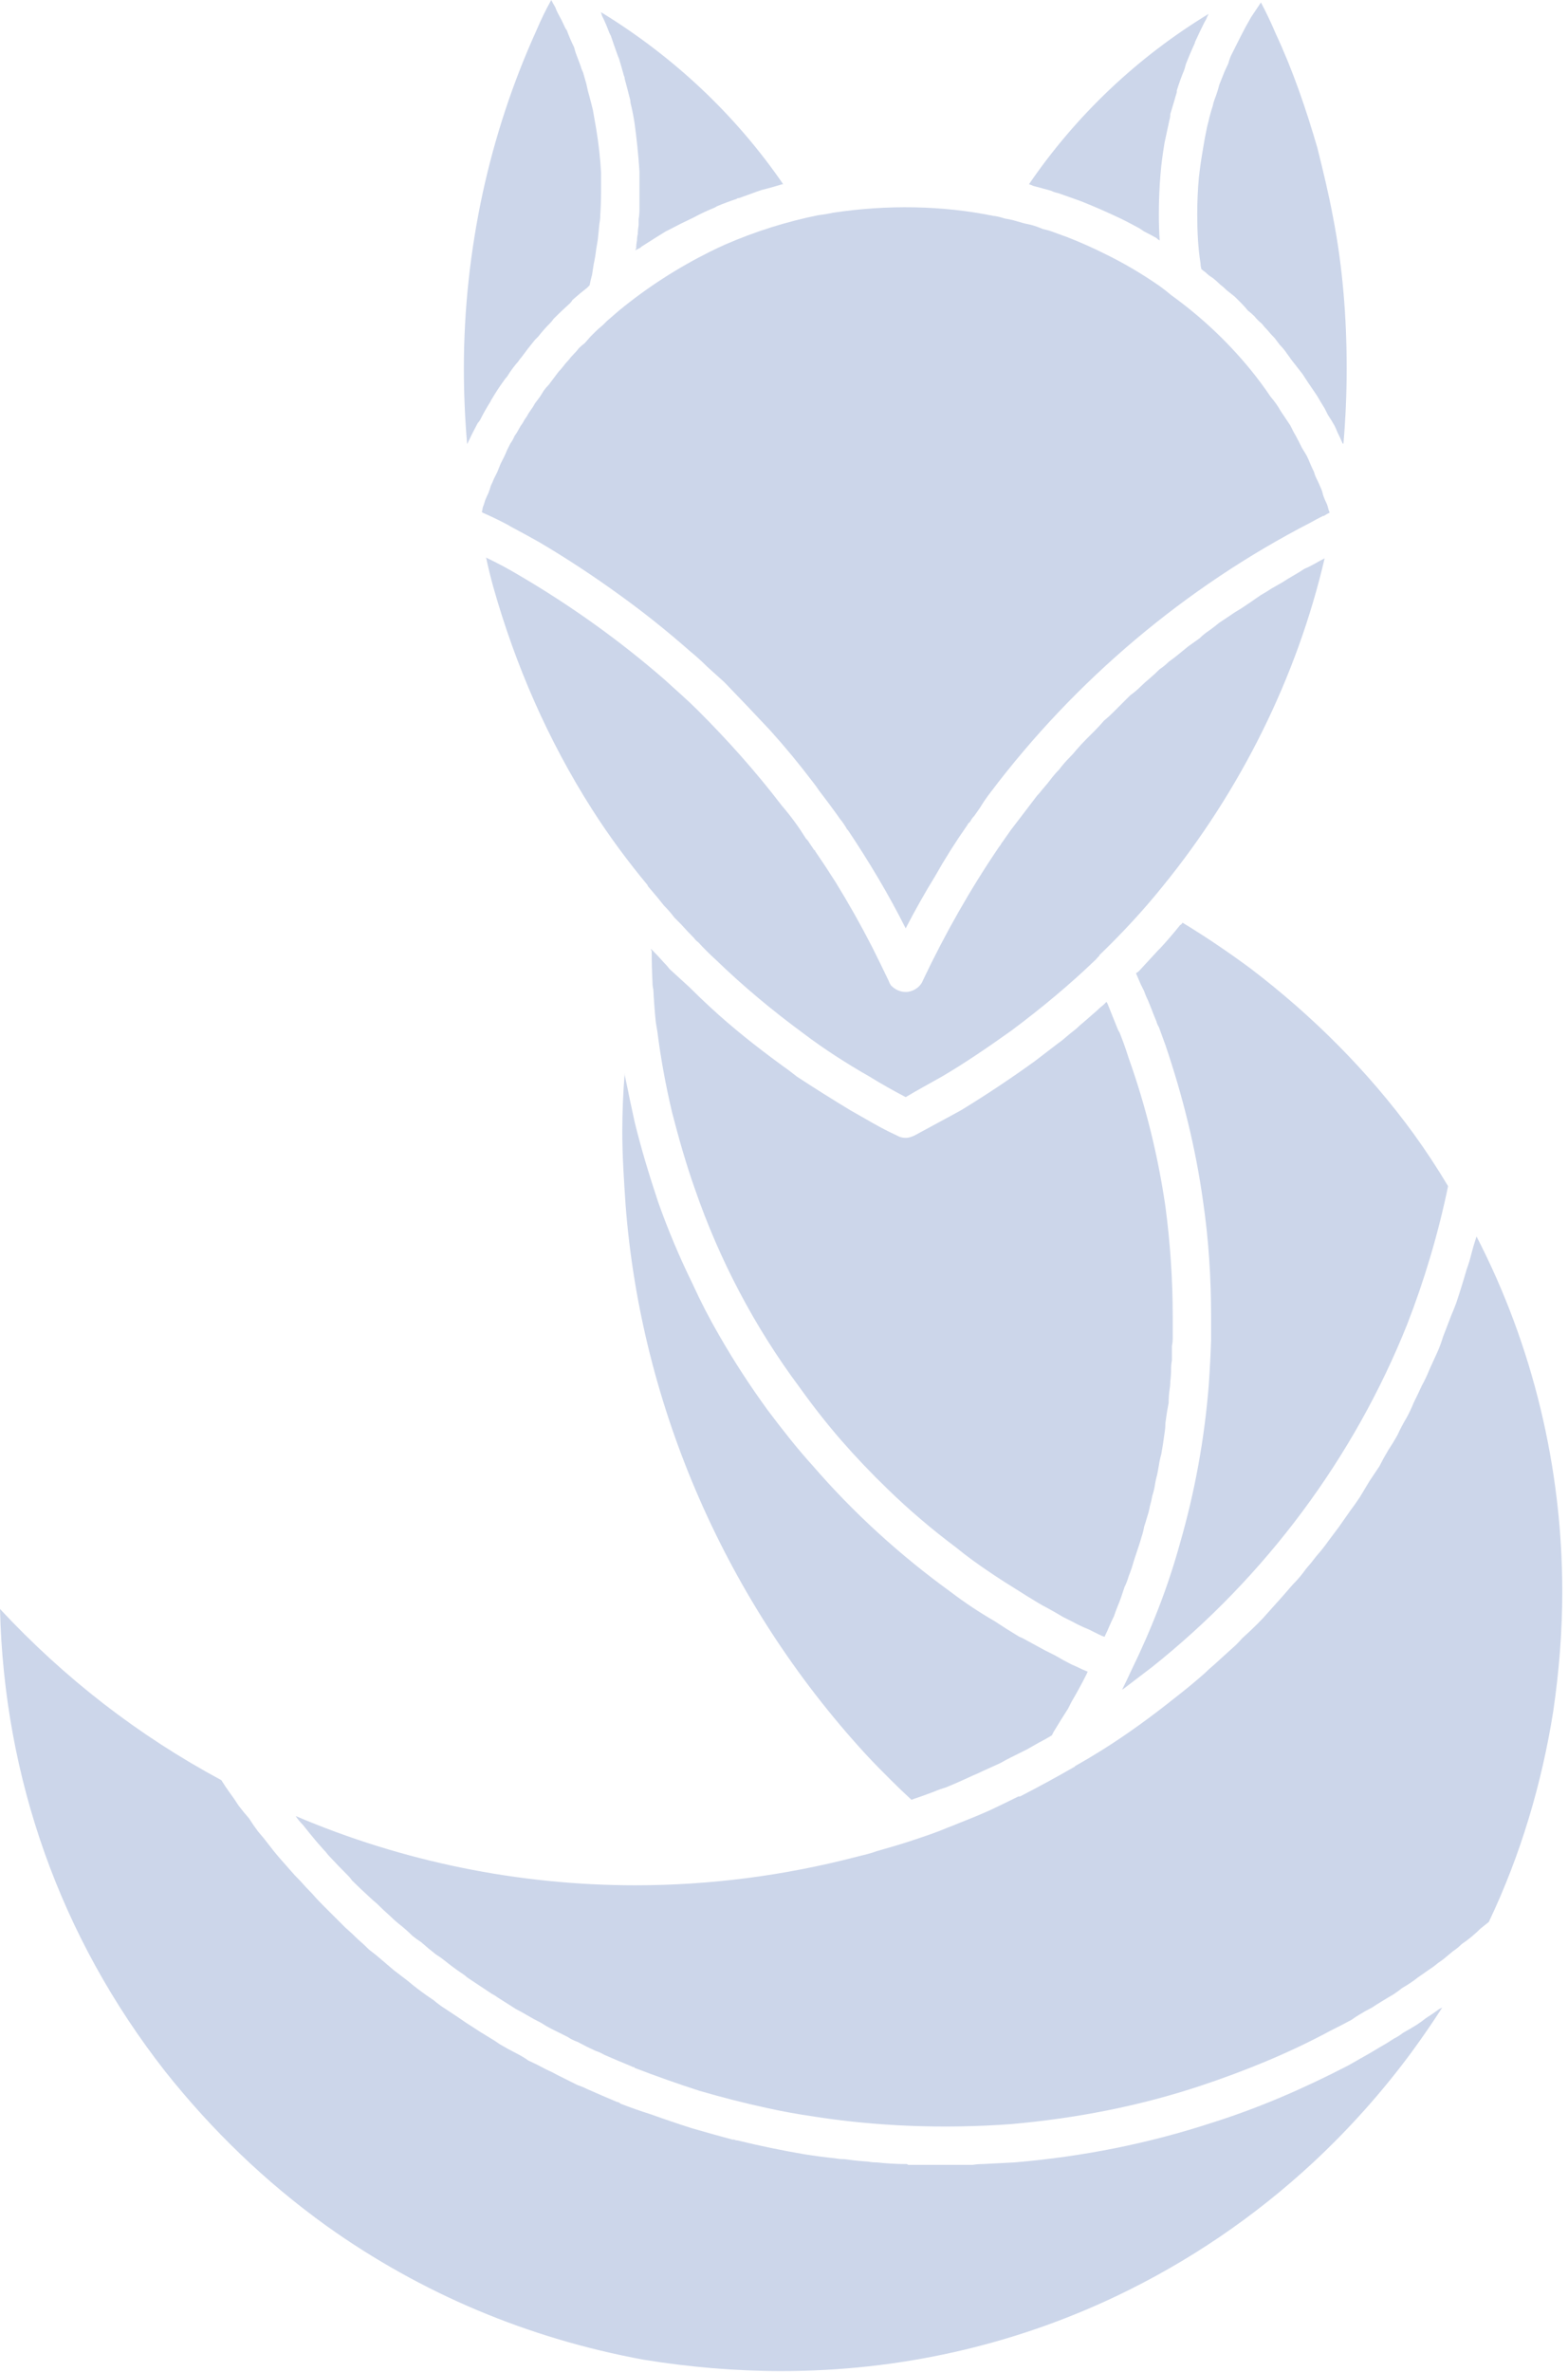
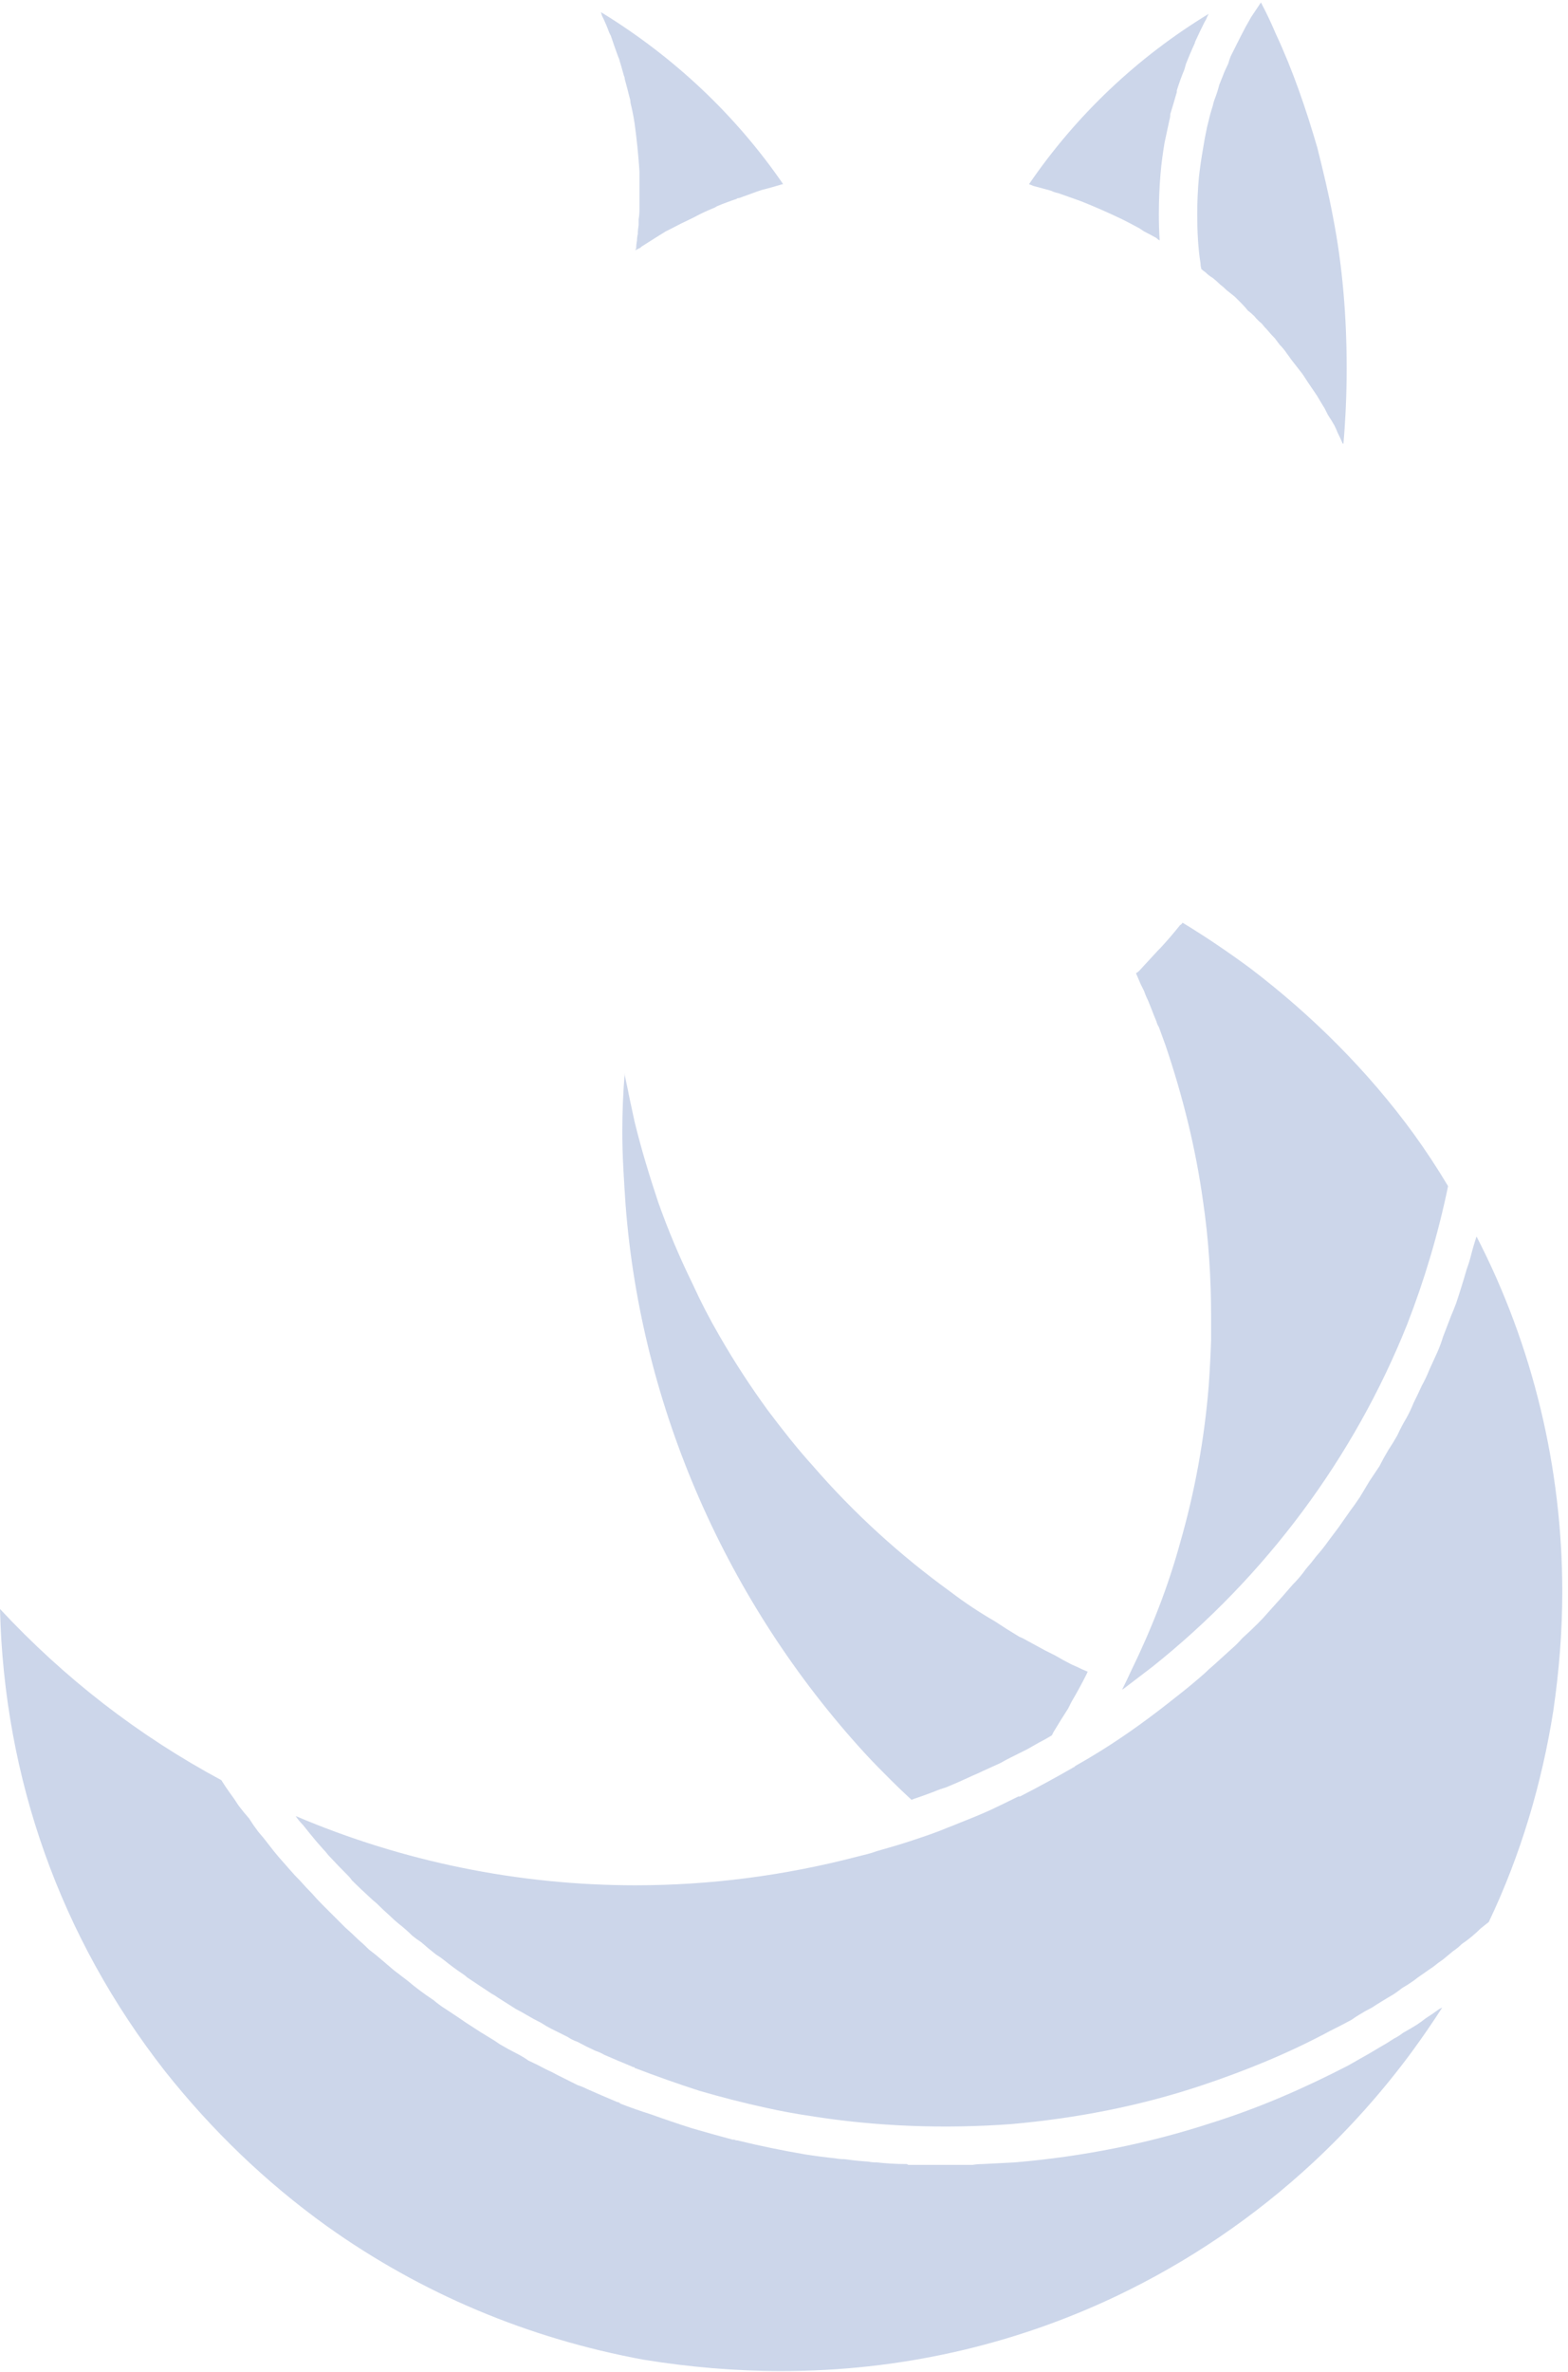
<svg xmlns="http://www.w3.org/2000/svg" width="670" height="1013" viewBox="0 0 670 1013" fill="none">
-   <path d="M566.011 238.458C554.146 289.282 530.068 337.669 496.917 378.399C488.542 388.842 479.12 398.937 469.699 407.988C469.699 408.218 469.699 408.336 469.699 408.336C469.001 408.684 469.001 409.033 468.303 409.729C457.136 420.52 444.923 430.615 432.36 440.014C422.589 446.977 412.469 453.939 402.35 459.857C397.464 462.641 392.23 465.426 386.995 468.559C381.646 465.774 376.527 462.871 371.641 459.857C361.87 454.287 352.1 448.021 343.376 441.407C330.115 431.66 317.553 421.216 305.688 409.729C303.129 407.407 300.687 404.97 298.36 402.418C297.662 401.952 297.08 401.374 296.615 400.678C294.754 398.819 292.893 396.849 291.032 394.76C290.101 393.831 289.171 392.901 288.24 391.975C286.844 390.116 285.332 388.376 283.704 386.753C282.773 385.591 281.843 384.432 280.912 383.272C279.516 381.647 278.237 380.139 277.074 378.747C276.841 378.514 276.725 378.28 276.725 378.051C268.35 367.956 260.324 357.164 252.995 345.676C234.152 316.086 220.193 284.06 210.771 250.642C209.608 246.464 208.562 242.171 207.631 237.762C207.631 237.762 207.631 237.878 207.631 238.11C212.516 240.431 217.285 242.983 221.938 245.768C243.923 258.648 264.86 273.617 284.053 290.326C288.589 294.504 293.475 298.681 298.011 303.206C310.574 315.738 322.787 329.315 333.954 343.935C338.141 348.809 341.631 353.683 344.423 358.208L345.12 358.905C346.051 360.297 346.981 361.69 347.912 363.082C347.912 363.082 348.028 363.082 348.261 363.082C348.261 363.312 348.261 363.43 348.261 363.43C351.287 367.837 354.193 372.248 356.985 376.658C362.568 385.709 367.803 394.99 372.688 404.507C375.016 409.147 377.34 413.906 379.667 418.78C379.901 419.476 380.25 420.172 380.714 420.868C382.459 422.609 384.553 423.653 386.995 423.653C390.136 423.653 393.277 421.564 394.324 418.78C403.745 398.937 414.563 379.791 427.126 361.341C427.126 361.341 427.241 361.223 427.475 360.993L427.824 360.297C428.521 359.368 429.104 358.557 429.568 357.86L432.011 354.379C433.407 352.52 434.918 350.55 436.548 348.461C438.641 345.676 440.85 342.775 443.178 339.758C443.876 339.062 444.574 338.25 445.271 337.321C446.901 335.465 448.412 333.608 449.808 331.751C450.74 330.591 451.668 329.547 452.6 328.618C453.995 326.762 455.506 325.021 457.136 323.397C458.068 322.468 458.996 321.424 459.928 320.264C461.324 318.639 462.835 317.015 464.464 315.39C465.396 314.462 466.443 313.418 467.605 312.257C469.001 310.865 470.396 309.356 471.792 307.732C472.954 306.803 474.12 305.759 475.282 304.599C476.678 303.206 478.074 301.814 479.469 300.422C480.631 299.261 481.797 298.101 482.959 296.94C484.589 295.78 486.1 294.504 487.495 293.111C488.657 291.951 489.823 290.906 490.985 289.978C492.615 288.586 494.126 287.193 495.521 285.801C496.917 284.872 498.198 283.828 499.36 282.668C500.99 281.508 502.501 280.347 503.896 279.187C505.292 278.027 506.573 276.982 507.735 276.054C509.365 274.893 510.991 273.733 512.62 272.573C513.782 271.412 515.063 270.368 516.459 269.44C518.089 268.279 519.6 267.119 520.995 265.959C522.391 265.03 523.787 264.102 525.183 263.174C526.813 262.014 528.439 260.969 530.068 260.041C531.464 259.112 532.86 258.184 534.256 257.256C535.885 256.096 537.396 255.051 538.792 254.123C540.422 253.194 541.933 252.266 543.329 251.338C544.958 250.41 546.585 249.482 548.214 248.553C549.61 247.625 551.121 246.697 552.751 245.768C554.38 244.84 555.891 243.911 557.287 242.983C558.917 242.287 560.543 241.475 562.173 240.547C563.335 239.85 564.615 239.154 566.011 238.458Z" fill="#013396" fill-opacity="0.2" />
  <path d="M616.26 857.396C612.073 863.895 607.77 870.161 603.349 876.194C590.786 893.251 576.479 909.264 561.125 923.537C536 946.86 507.734 966.006 477.026 980.627C432.359 1001.86 383.854 1012.65 333.953 1012.65C314.063 1012.65 294.172 1010.91 274.979 1007.78C225.776 998.728 180.063 979.582 139.583 950.689C113.411 931.891 90.38 909.612 70.49 884.548C25.823 827.458 1.745 759.577 0 687.17C27.568 716.759 58.974 741.127 94.568 760.273C95.731 762.132 96.894 763.872 98.057 765.495C99.453 767.354 100.733 769.209 101.896 771.064C103.292 772.923 104.804 774.779 106.432 776.634C107.595 778.493 108.875 780.349 110.271 782.204C111.899 784.063 113.411 785.918 114.807 787.774C116.203 789.633 117.599 791.373 118.995 792.995C120.623 794.854 122.252 796.71 123.88 798.565C125.276 800.191 126.788 801.816 128.417 803.439C130.045 805.298 131.674 807.038 133.302 808.66C134.698 810.286 136.21 811.912 137.839 813.534C139.467 815.16 141.212 816.9 143.073 818.755C144.469 820.148 145.981 821.659 147.609 823.281C149.47 824.907 151.215 826.532 152.844 828.154C154.472 829.547 156.101 831.058 157.729 832.68C159.59 834.072 161.452 835.583 163.313 837.205C164.941 838.598 166.569 839.99 168.198 841.383C170.292 843.008 172.269 844.516 174.13 845.908C175.759 847.301 177.504 848.693 179.365 850.085C181.226 851.478 183.203 852.87 185.297 854.263C186.925 855.655 188.67 856.933 190.531 858.092C192.625 859.484 194.719 860.877 196.813 862.269C198.441 863.432 200.186 864.591 202.047 865.75C204.141 867.143 206.351 868.535 208.677 869.928C210.306 870.857 211.934 871.901 213.563 873.061C215.889 874.453 218.215 875.731 220.542 876.89C222.403 877.819 224.147 878.864 225.776 880.023C228.335 881.186 230.894 882.46 233.453 883.852C235.082 884.548 236.71 885.363 238.339 886.289C241.13 887.681 243.922 889.074 246.714 890.466C248.109 890.933 249.505 891.51 250.901 892.207C255.089 894.066 259.392 895.921 263.813 897.776H264.161C264.627 898.01 264.976 898.243 265.208 898.473C269.396 900.098 273.7 901.606 278.12 902.998C283.936 905.087 289.752 907.061 295.568 908.916C301.151 910.542 306.967 912.167 313.016 913.79C313.248 913.79 313.481 913.79 313.714 913.79C314.179 914.023 314.644 914.138 315.109 914.138C324.647 916.46 334.186 918.433 343.724 920.055C348.144 920.752 352.563 921.333 356.984 921.796C358.146 922.029 359.427 922.144 360.823 922.144C364.079 922.611 367.453 922.959 370.943 923.189C372.105 923.422 373.385 923.537 374.781 923.537C378.969 924.003 383.156 924.233 387.344 924.233C387.578 924.233 387.808 924.351 388.042 924.581C392.463 924.581 396.881 924.581 401.302 924.581C401.766 924.581 402.349 924.581 403.047 924.581C403.979 924.581 404.907 924.581 405.839 924.581C409.094 924.581 412.354 924.581 415.609 924.581C417.005 924.351 418.401 924.233 419.797 924.233C424.449 924.003 428.985 923.77 433.406 923.537C462.37 921.1 490.635 915.53 518.203 906.479C538.094 900.213 557.287 891.859 576.13 882.111C579.386 880.256 582.645 878.401 585.901 876.542C587.063 875.846 588.229 875.149 589.391 874.453C591.484 873.294 593.578 872.016 595.672 870.624C597.068 869.928 598.348 869.117 599.51 868.187C601.604 867.028 603.583 865.869 605.443 864.706C606.839 863.78 608.119 862.851 609.281 861.921C611.141 860.762 613.005 859.484 614.865 858.092C615.329 857.862 615.796 857.629 616.26 857.396Z" fill="#013396" fill-opacity="0.2" />
  <path d="M667.558 679.858C667.558 696.915 666.162 713.973 663.719 730.682C658.834 761.664 649.761 792.298 636.152 820.843C634.99 821.772 633.828 822.701 632.662 823.627C631.5 824.79 630.219 825.949 628.824 827.109C627.428 828.271 626.032 829.316 624.636 830.242C623.474 831.404 622.193 832.449 620.797 833.374C619.402 834.537 618.006 835.696 616.61 836.856C615.214 837.785 613.818 838.829 612.422 839.989C611.027 840.918 609.516 841.962 607.886 843.122C606.49 844.051 605.213 844.98 604.048 845.906C602.421 847.069 600.792 848.113 599.162 849.039C598 849.969 596.719 850.898 595.324 851.824C593.697 852.754 591.953 853.798 590.089 854.957C588.927 855.654 587.646 856.468 586.251 857.394C584.391 858.324 582.531 859.368 580.667 860.527C579.505 861.223 578.458 861.92 577.527 862.616C574.505 864.241 571.364 865.867 568.105 867.489C550.657 876.888 531.813 884.547 512.969 890.813C486.797 899.515 459.579 904.737 432.011 907.174C403.396 909.262 374.433 908.218 346.168 903.693C339.887 902.767 333.605 901.604 327.324 900.212C317.786 898.123 308.248 895.686 298.71 892.901C289.404 889.887 280.215 886.635 271.142 883.154C271.142 882.806 270.793 882.806 270.793 882.806H270.444C269.979 882.576 269.746 882.458 269.746 882.458C265.791 880.836 261.952 879.21 258.23 877.584C257.067 876.888 255.788 876.31 254.392 875.844C251.833 874.685 249.274 873.407 246.715 872.015C245.319 871.552 243.923 870.855 242.527 869.926C240.201 868.767 237.874 867.608 235.548 866.445C234.152 865.749 232.757 864.938 231.361 864.008C229.034 862.849 226.708 861.571 224.382 860.179C223.218 859.483 221.939 858.787 220.543 858.09C217.984 856.468 215.425 854.842 212.866 853.217C211.935 852.521 211.005 851.943 210.074 851.476C206.585 849.158 203.095 846.836 199.605 844.514C199.14 844.051 198.559 843.588 197.861 843.122C195.069 841.266 192.394 839.292 189.835 837.204C188.672 836.278 187.508 835.463 186.345 834.767C184.251 833.145 182.158 831.404 180.064 829.545C178.668 828.619 177.388 827.69 176.225 826.76C174.364 824.905 172.387 823.164 170.293 821.539C169.13 820.613 167.966 819.568 166.803 818.406C164.71 816.55 162.732 814.695 160.871 812.836C159.708 811.91 158.661 810.981 157.73 810.051C155.172 807.733 152.729 805.411 150.402 803.089C149.937 802.393 149.472 801.815 149.007 801.348C145.982 798.334 143.074 795.316 140.283 792.298C139.585 791.372 138.887 790.557 138.189 789.861C136.095 787.542 134.118 785.22 132.257 782.899C131.326 781.739 130.396 780.58 129.465 779.417C128.302 778.258 127.255 776.981 126.324 775.588C172.038 795.082 221.59 805.178 271.491 805.178C303.595 805.178 335.35 801 366.058 792.994C368.85 792.298 371.99 791.601 374.782 790.557C379.667 789.165 384.553 787.772 389.787 786.032C395.021 784.291 400.256 782.55 405.141 780.462C407.005 779.766 408.749 779.069 410.376 778.373C414.563 776.751 418.751 775.01 422.938 773.151C426.895 771.296 430.964 769.322 435.152 767.234C435.385 767.234 435.619 767.234 435.85 767.234C443.527 763.289 451.204 759.112 458.881 754.702C459.115 754.702 459.23 754.587 459.23 754.354C462.953 752.265 466.677 750.061 470.396 747.739C481.563 740.777 492.032 733.119 502.501 724.764C506.688 721.516 510.76 718.15 514.714 714.669C515.88 713.51 517.157 712.351 518.553 711.188C521.114 708.869 523.672 706.548 526.23 704.226C527.859 702.833 529.37 701.326 530.766 699.7C533.094 697.612 535.303 695.523 537.396 693.434C539.026 691.812 540.537 690.186 541.933 688.561C544.027 686.242 546.005 684.035 547.865 681.947C549.495 680.091 551.006 678.351 552.402 676.725C554.495 674.636 556.359 672.433 557.985 670.111C559.615 668.255 561.126 666.4 562.521 664.541C564.385 662.452 566.13 660.249 567.756 657.927C569.152 656.072 570.547 654.216 571.943 652.357C573.573 650.039 575.203 647.717 576.829 645.395C578.225 643.54 579.62 641.566 581.016 639.477C582.412 637.159 583.808 634.837 585.204 632.515C586.6 630.426 587.995 628.338 589.391 626.249C590.557 623.931 591.834 621.609 593.23 619.287C594.626 617.198 595.906 615.11 597.068 613.021C598.234 610.469 599.511 608.032 600.907 605.711C602.072 603.622 603.119 601.418 604.048 599.096C605.213 596.778 606.375 594.341 607.537 591.786C608.703 589.698 609.749 587.494 610.678 585.172C611.843 582.62 613.005 580.069 614.167 577.514C615.099 575.425 615.912 573.221 616.61 570.9C617.775 567.885 618.938 564.867 620.1 561.849C620.797 560.226 621.495 558.486 622.193 556.627C623.823 551.753 625.334 546.88 626.73 542.006C627.428 540.151 628.01 538.296 628.475 536.437C629.173 533.652 629.989 530.867 630.917 528.082C654.995 574.729 667.558 626.945 667.558 679.858Z" fill="#013396" fill-opacity="0.2" />
  <path d="M618.703 506.5C618.703 506.733 618.703 506.848 618.703 506.848C614.516 527.039 608.583 546.881 601.255 565.679C578.573 622.421 540.885 673.245 492.38 711.885C488.427 714.903 484.469 717.921 480.516 720.936C480.282 721.169 479.933 721.402 479.469 721.632C480.865 718.847 482.145 716.181 483.307 713.625C487.729 704.575 491.682 695.524 495.172 686.473C498.661 677.422 501.687 668.256 504.245 658.972C510.526 637.16 514.598 614.881 516.458 592.135C516.922 585.639 517.271 579.025 517.505 572.293C517.505 569.045 517.505 565.797 517.505 562.546C517.505 545.837 516.458 529.127 514.016 512.766C510.875 490.139 505.292 467.86 497.964 446.277C497.032 443.725 496.104 441.174 495.172 438.619C494.708 437.922 494.359 437.111 494.125 436.182C493.427 434.56 492.729 432.819 492.031 430.96C491.567 429.801 491.1 428.642 490.635 427.479C489.938 426.087 489.355 424.694 488.891 423.302C488.427 422.376 487.959 421.446 487.495 420.517C486.797 418.895 486.099 417.269 485.401 415.643C485.865 415.414 486.333 415.066 486.797 414.599C489.355 411.814 492.031 408.914 494.823 405.896C495.057 405.667 495.406 405.318 495.87 404.852C498.662 401.837 501.453 398.586 504.245 395.105C504.709 394.875 505.058 394.527 505.292 394.061C515.063 399.978 524.833 406.593 534.255 413.555C560.776 433.745 584.505 457.417 604.047 484.221C609.396 491.65 614.282 499.075 618.703 506.5Z" fill="#013396" fill-opacity="0.2" />
  <path d="M464.812 713.976C464.581 714.206 464.463 714.439 464.463 714.672C462.369 718.85 460.16 722.909 457.833 726.856C457.368 727.782 456.904 728.712 456.437 729.641C454.343 732.889 452.249 736.255 450.156 739.736C449.925 740.199 449.691 740.662 449.458 741.129C447.598 742.288 445.738 743.332 443.874 744.262C442.248 745.188 440.618 746.117 438.989 747.046C436.665 748.206 434.337 749.365 432.01 750.528C430.614 751.224 429.103 752.035 427.473 752.964C424.915 754.124 422.358 755.283 419.796 756.445C418.4 757.142 417.123 757.72 415.958 758.186C412.004 760.041 408.05 761.782 404.093 763.408C402.467 763.871 400.837 764.452 399.208 765.148C396.186 766.307 393.275 767.352 390.484 768.281C390.02 768.511 389.671 768.629 389.437 768.629C386.645 766.074 383.738 763.289 380.713 760.275C377.223 756.794 373.385 752.964 369.546 748.787C310.573 684.387 273.932 601.188 267.302 514.509C266.604 504.066 265.906 493.622 265.906 483.527C265.906 474.939 266.255 466.47 266.953 458.115C266.953 458.578 266.953 458.926 266.953 459.16C267.418 461.478 267.884 463.685 268.349 465.774C268.582 466.933 268.814 468.092 269.047 469.255C269.745 472.503 270.443 475.75 271.141 479.002C273.932 490.489 277.422 501.977 281.26 513.465C285.448 525.3 290.333 536.903 295.917 548.276C299.406 555.934 303.245 563.359 307.432 570.555C313.714 581.461 320.576 592.019 328.021 602.233C334.302 610.587 340.583 618.594 347.214 625.904C364.661 646.095 384.551 664.196 406.187 679.861C412.119 684.387 418.4 688.564 425.031 692.393C428.52 694.712 432.01 696.919 435.499 699.007C436.665 699.47 437.827 700.052 438.989 700.748C441.55 702.14 444.108 703.533 446.666 704.925C448.062 705.621 449.458 706.318 450.853 707.014C453.181 708.406 455.509 709.68 457.833 710.843C459.462 711.539 460.973 712.235 462.369 712.932L464.812 713.976Z" fill="#013396" fill-opacity="0.2" />
-   <path d="M501.105 562.545C501.105 565.563 501.105 568.581 501.105 571.596C501.105 572.758 500.99 573.803 500.756 574.729C500.756 576.817 500.756 578.906 500.756 580.995C500.525 582.157 500.407 583.317 500.407 584.476C500.407 586.335 500.292 588.19 500.058 590.046C500.058 591.208 499.943 592.482 499.709 593.875C499.479 595.5 499.36 597.241 499.36 599.096C499.13 600.259 498.896 601.533 498.662 602.926C498.432 604.551 498.198 606.177 497.964 607.799C497.964 609.192 497.849 610.584 497.615 611.977C497.385 613.602 497.151 615.228 496.917 616.85C496.687 618.242 496.453 619.635 496.219 621.027C495.755 622.653 495.406 624.279 495.172 625.901C494.942 627.293 494.708 628.571 494.475 629.73C494.01 631.356 493.661 632.981 493.428 634.604C493.197 635.996 492.848 637.389 492.381 638.781C492.151 640.173 491.802 641.684 491.334 643.306C491.104 644.699 490.755 646.091 490.287 647.484C489.823 649.109 489.359 650.617 488.891 652.009C488.661 653.402 488.312 654.794 487.844 656.186C487.38 657.812 486.916 659.319 486.448 660.712C485.984 662.104 485.52 663.497 485.053 664.889C484.589 666.282 484.124 667.792 483.657 669.415C483.193 670.807 482.729 672.085 482.261 673.244C481.797 674.87 481.214 676.377 480.516 677.769C480.052 679.162 479.588 680.554 479.12 681.947C478.656 683.339 478.074 684.85 477.376 686.472C476.911 687.635 476.447 688.909 475.98 690.301C475.282 691.694 474.584 693.204 473.886 694.827C473.422 695.989 472.839 697.263 472.141 698.656C472.141 698.889 472.026 699.004 471.792 699.004C471.094 698.774 470.281 698.426 469.35 697.96C467.954 697.263 466.558 696.567 465.162 695.871C462.838 694.945 460.626 693.901 458.532 692.738C457.136 692.042 455.74 691.346 454.344 690.649C452.02 689.257 449.578 687.864 447.016 686.472C446.088 686.009 445.041 685.428 443.876 684.731C440.386 682.643 437.015 680.554 433.756 678.465C427.708 674.755 421.776 670.807 415.959 666.63C413.401 664.774 410.843 662.801 408.282 660.712C398.047 653.053 388.391 644.817 379.318 635.996C372.339 629.267 365.709 622.305 359.428 615.109C353.38 608.147 347.448 600.607 341.631 592.482C322.439 566.722 307.434 538.177 296.965 507.892C293.126 497.1 289.986 485.961 287.194 475.169C284.402 463.334 282.309 451.846 280.913 440.706C280.68 439.314 280.448 437.922 280.215 436.529C279.75 431.889 279.4 427.249 279.168 422.605C278.935 421.679 278.819 420.749 278.819 419.82C278.586 415.18 278.47 410.654 278.47 406.244C278.237 405.781 278.121 405.432 278.121 405.199C278.354 405.432 278.47 405.547 278.47 405.547C280.331 407.406 282.076 409.262 283.704 411.117C284.635 412.047 285.449 412.976 286.147 413.902C288.939 416.457 291.73 419.009 294.522 421.56C297.547 424.578 300.571 427.478 303.595 430.263C313.017 438.966 323.137 446.972 333.605 454.631C335.932 456.257 338.258 457.997 340.585 459.852C348.029 464.726 355.589 469.485 363.266 474.125C366.525 475.984 369.781 477.839 373.037 479.695C376.296 481.554 379.667 483.294 383.157 484.916C384.322 485.613 385.6 485.961 386.995 485.961C388.161 485.961 389.438 485.613 390.834 484.916C397.813 481.087 404.443 477.606 410.725 474.125C421.542 467.511 432.011 460.549 442.131 453.238C445.156 450.92 448.182 448.598 451.204 446.276C452.135 445.58 453.067 444.884 453.995 444.188C455.859 442.565 457.834 440.94 459.928 439.314C460.859 438.388 461.906 437.459 463.068 436.529C464.932 434.907 466.792 433.281 468.652 431.656C469.583 430.73 470.515 429.915 471.443 429.219C471.911 428.756 472.375 428.293 472.839 427.826C472.839 428.06 472.958 428.293 473.188 428.523C474.584 432.004 475.98 435.485 477.376 438.966C477.609 439.662 477.958 440.358 478.422 441.055C479.818 444.536 481.099 448.135 482.261 451.846C489.589 472.384 494.824 493.619 497.964 515.202C500.058 530.867 501.105 546.88 501.105 562.545Z" fill="#013396" fill-opacity="0.2" />
-   <path d="M568.104 218.962C567.172 219.426 566.359 219.89 565.661 220.354C565.427 220.354 565.312 220.354 565.312 220.354C563.452 221.283 561.707 222.211 560.077 223.139C506.687 250.64 459.577 290.324 423.286 338.364C421.656 340.452 420.145 342.657 418.749 344.978L416.307 348.457C415.609 349.154 415.026 349.968 414.562 350.894L413.515 351.938C413.515 352.172 413.4 352.405 413.166 352.635C408.281 359.597 403.744 366.792 399.557 374.218C395.135 381.413 390.948 388.838 386.994 396.497C379.666 381.876 371.291 367.952 362.218 354.375C361.984 354.375 361.869 354.26 361.869 354.027C360.937 352.405 359.891 350.894 358.729 349.502L358.031 348.457C355.703 345.21 353.03 341.613 350.005 337.667C349.073 336.275 348.144 334.999 347.213 333.838C341.397 326.18 335.348 318.869 329.067 311.907C322.553 304.945 316.039 298.099 309.525 291.369C306.966 289.048 304.524 286.843 302.197 284.755C299.871 282.434 297.428 280.229 294.869 278.141C284.866 269.322 274.513 261.083 263.812 253.425C252.878 245.534 241.711 238.224 230.312 231.494C226.59 229.405 222.984 227.433 219.494 225.576C218.563 225.112 217.749 224.648 217.051 224.184C213.562 222.327 209.956 220.586 206.234 218.962C206.001 218.73 205.885 218.614 205.885 218.614C206.118 217.918 206.234 217.338 206.234 216.873C206.699 215.713 207.048 214.669 207.281 213.74C207.746 212.58 208.211 211.536 208.676 210.607C209.142 209.447 209.491 208.403 209.723 207.474C210.188 206.546 210.654 205.502 211.119 204.341C211.584 203.413 212.05 202.485 212.515 201.556C212.98 200.396 213.446 199.236 213.911 198.075C214.376 197.147 214.841 196.219 215.307 195.29C215.772 194.362 216.237 193.318 216.702 192.157C217.168 191.229 217.633 190.301 218.098 189.373C218.796 188.444 219.378 187.4 219.843 186.24C220.541 185.311 221.123 184.383 221.588 183.455C222.053 182.527 222.635 181.598 223.333 180.67C223.798 179.742 224.38 178.813 225.077 177.885C225.543 176.957 226.124 176.028 226.822 175.1C227.52 174.172 228.102 173.244 228.567 172.315C229.265 171.387 229.963 170.459 230.661 169.53L232.406 166.745C233.104 165.817 233.801 165.005 234.499 164.309C235.197 163.381 235.895 162.452 236.593 161.524C237.291 160.596 237.989 159.667 238.687 158.739C239.385 158.043 240.083 157.23 240.781 156.302C241.479 155.374 242.176 154.562 242.874 153.865C243.572 152.937 244.27 152.125 244.968 151.429C245.899 150.5 246.713 149.572 247.411 148.644C248.109 147.947 248.923 147.251 249.854 146.555L252.296 143.77C252.994 143.074 253.692 142.378 254.39 141.681C255.321 140.753 256.368 139.825 257.531 138.897C257.996 138.433 258.577 137.852 259.275 137.156C260.904 135.764 262.649 134.255 264.51 132.631C276.374 122.883 289.286 114.529 303.244 107.567C305.571 106.406 307.781 105.362 309.874 104.434C322.67 98.864 335.93 94.687 349.656 91.902C351.749 91.67 353.843 91.322 355.937 90.857C378.968 87.376 402.697 87.724 424.682 92.25C424.682 92.25 424.797 92.25 425.031 92.25C426.426 92.482 427.822 92.83 429.218 93.294C430.38 93.526 431.546 93.758 432.708 93.99C434.337 94.455 435.963 94.919 437.593 95.383C438.525 95.615 439.572 95.847 440.734 96.079C442.363 96.543 443.99 97.123 445.619 97.82C446.551 98.052 447.479 98.284 448.411 98.516C450.969 99.444 453.53 100.373 456.088 101.301C461.437 103.389 466.672 105.71 471.791 108.263C479.932 112.208 487.843 116.85 495.52 122.187C497.15 123.348 498.776 124.624 500.406 126.016C512.968 135.067 524.135 145.511 533.906 157.346C537.161 161.292 540.187 165.353 542.979 169.53C544.608 171.387 546.004 173.359 547.166 175.448C547.63 176.144 548.098 176.841 548.562 177.537C549.494 178.929 550.422 180.322 551.354 181.714C551.818 182.643 552.285 183.571 552.749 184.499C553.447 185.66 554.145 186.936 554.843 188.328C555.307 189.257 555.775 190.185 556.239 191.113C556.937 192.274 557.635 193.434 558.333 194.594C558.797 195.523 559.264 196.567 559.729 197.727C560.193 198.888 560.775 200.164 561.473 201.556C561.707 202.485 562.056 203.413 562.52 204.341C563.218 205.734 563.801 207.01 564.265 208.17C564.729 209.099 565.078 210.143 565.312 211.303C565.776 212.696 566.359 214.088 567.057 215.481C567.29 216.177 567.521 216.989 567.755 217.918C567.988 218.382 568.104 218.73 568.104 218.962Z" fill="#013396" fill-opacity="0.2" />
-   <path d="M256.834 81.458C256.834 84.939 256.718 88.42 256.485 91.901C256.485 93.061 256.369 94.222 256.136 95.382C255.904 97.703 255.671 100.023 255.439 102.344C255.206 103.737 254.973 105.129 254.74 106.522C254.508 108.61 254.159 110.699 253.694 112.788C253.461 114.18 253.228 115.688 252.995 117.313C252.53 118.938 252.181 120.446 251.949 121.838C251.483 122.303 251.134 122.651 250.902 122.883C248.808 124.507 246.715 126.248 244.621 128.104C244.388 128.568 244.039 129.033 243.574 129.497C241.247 131.586 238.921 133.79 236.594 136.111C236.129 136.807 235.664 137.387 235.199 137.852C233.338 139.708 231.593 141.681 229.965 143.769C229.499 144.233 229.034 144.698 228.568 145.162C226.475 147.715 224.497 150.268 222.636 152.82C222.171 153.284 221.822 153.749 221.589 154.213C219.728 156.301 218.1 158.506 216.704 160.827C216.239 161.291 215.773 161.871 215.308 162.567C213.447 165.12 211.702 167.789 210.074 170.574C209.841 170.806 209.725 171.038 209.725 171.27C208.096 173.823 206.584 176.492 205.188 179.277C204.956 179.741 204.607 180.205 204.141 180.669C202.513 183.686 201.001 186.703 199.605 189.72C198.674 178.813 198.209 168.021 198.209 157.346C198.209 131.934 201.001 106.87 206.235 82.502C211.47 58.483 219.147 35.159 229.267 12.88C231.128 8.471 233.221 4.177 235.548 0C236.013 0.928 236.594 1.973 237.292 3.133C237.525 3.829 237.874 4.641 238.339 5.57C239.503 7.658 240.55 9.747 241.48 11.836C241.713 12.3 241.945 12.648 242.178 12.88C243.108 15.433 244.155 17.87 245.318 20.19C245.551 21.119 245.784 21.931 246.016 22.627C246.714 24.484 247.412 26.34 248.11 28.197C248.343 29.125 248.692 30.053 249.157 30.982C249.622 32.606 250.088 34.231 250.553 35.855C250.786 37.016 251.018 38.06 251.251 38.988C251.716 40.613 252.181 42.353 252.647 44.21L253.345 46.995C253.81 49.547 254.275 52.217 254.74 55.001C255.787 61.267 256.485 67.533 256.834 73.799C256.834 76.352 256.834 78.905 256.834 81.458Z" fill="#013396" fill-opacity="0.2" />
  <path d="M334.652 78.672C334.419 78.672 334.303 78.672 334.303 78.672C331.278 79.6 328.37 80.412 325.579 81.109C324.881 81.341 324.183 81.573 323.485 81.805C320.926 82.733 318.367 83.661 315.808 84.59C315.343 84.59 314.994 84.706 314.761 84.938C311.969 85.866 309.178 86.911 306.386 88.071C305.688 88.535 304.99 88.883 304.292 89.115C301.501 90.275 298.825 91.552 296.266 92.944C292.777 94.569 289.287 96.31 285.798 98.166C285.332 98.398 284.867 98.63 284.402 98.862C281.377 100.719 278.237 102.691 274.98 104.78C274.515 105.012 274.049 105.36 273.584 105.824L271.49 106.869C271.49 106.637 271.606 106.405 271.839 106.173C271.839 105.012 271.955 103.852 272.188 102.691C272.188 101.763 272.304 100.835 272.537 99.907C272.537 98.746 272.653 97.47 272.886 96.077C272.886 95.381 272.886 94.569 272.886 93.641C273.119 92.248 273.235 90.856 273.235 89.463C273.235 88.999 273.235 88.419 273.235 87.723C273.235 85.634 273.235 83.545 273.235 81.457C273.235 78.672 273.235 75.887 273.235 73.102C272.77 66.14 272.072 59.294 271.141 52.564C270.676 49.547 270.094 46.646 269.397 43.861C269.397 43.165 269.28 42.468 269.048 41.772C268.35 38.987 267.652 36.318 266.954 33.766C266.954 33.302 266.838 32.837 266.605 32.373C265.907 29.82 265.209 27.384 264.511 25.063C264.278 24.599 264.046 24.019 263.813 23.322C262.882 20.77 261.952 18.101 261.022 15.316C260.789 14.852 260.556 14.388 260.324 13.924C259.393 11.371 258.346 8.934 257.183 6.613C257.183 6.381 257.067 6.033 256.834 5.569C256.834 5.569 256.834 5.453 256.834 5.221C287.542 24.019 314.063 48.734 334.652 78.672Z" fill="#013396" fill-opacity="0.2" />
  <path d="M575.432 157.348C575.432 168.023 574.968 178.815 574.036 189.723C574.036 189.49 573.921 189.374 573.687 189.374C572.989 187.75 572.291 186.241 571.593 184.849C571.129 183.688 570.661 182.644 570.197 181.716C569.266 180.091 568.337 178.583 567.406 177.191C566.941 176.262 566.474 175.334 566.01 174.406C564.848 172.549 563.801 170.808 562.869 169.184C562.405 168.488 561.937 167.792 561.473 167.095C559.844 164.775 558.218 162.338 556.588 159.785C554.958 157.696 553.332 155.608 551.702 153.519C551.238 152.823 550.656 152.01 549.958 151.082C549.026 149.69 547.979 148.413 546.817 147.253C546.119 146.325 545.421 145.397 544.723 144.468C543.561 143.308 542.514 142.147 541.583 140.987C540.651 140.059 539.838 139.13 539.14 138.202C537.978 137.274 536.931 136.23 535.999 135.069C535.068 134.141 534.139 133.329 533.208 132.632C532.276 131.472 531.348 130.428 530.416 129.5C529.484 128.571 528.556 127.643 527.624 126.715C526.462 125.786 525.297 124.858 524.135 123.93C523.203 123.001 522.275 122.189 521.343 121.493C520.411 120.565 519.364 119.636 518.202 118.708C517.04 118.012 515.994 117.199 515.062 116.271C514.364 115.807 513.781 115.343 513.317 114.879C513.083 113.95 512.968 113.138 512.968 112.442C511.921 105.828 511.572 98.866 511.572 91.555C511.572 86.218 511.806 80.996 512.27 75.891C512.734 71.713 513.317 67.652 514.015 63.707C514.479 60.69 515.062 57.557 515.76 54.308C515.994 53.379 516.224 52.451 516.458 51.523C516.922 49.434 517.505 47.346 518.202 45.257C518.436 44.097 518.785 42.936 519.249 41.776C519.947 39.919 520.53 38.062 520.994 36.206C521.458 35.045 521.926 33.885 522.39 32.725C523.088 30.868 523.901 29.012 524.833 27.155C525.066 26.227 525.415 25.183 525.88 24.022C527.042 21.701 528.207 19.381 529.369 17.06C529.603 16.596 529.833 16.132 530.067 15.668C531.463 12.883 532.974 10.098 534.603 7.313C535.068 6.617 535.535 5.92 535.999 5.224C536.931 3.832 537.859 2.439 538.791 1.047C541.119 5.456 543.212 9.866 545.072 14.275C552.4 29.94 557.984 46.301 562.869 63.011C565.312 72.758 567.755 82.853 569.499 92.252C573.687 113.486 575.432 135.417 575.432 157.348Z" fill="#013396" fill-opacity="0.2" />
  <path d="M516.458 5.918C516.225 6.382 515.994 6.846 515.76 7.31C515.527 8.007 515.178 8.703 514.714 9.399C513.318 12.184 512.037 14.853 510.875 17.406C510.641 17.87 510.526 18.218 510.526 18.45C509.13 21.467 507.85 24.484 506.687 27.501C506.454 28.429 506.223 29.241 505.99 29.938C504.828 32.722 503.781 35.623 502.849 38.64C502.849 38.873 502.849 39.104 502.849 39.337C501.917 42.585 500.989 45.718 500.057 48.736C500.057 49.664 499.942 50.476 499.708 51.172C499.01 54.421 498.313 57.67 497.615 60.919C496.917 65.097 496.219 69.97 495.87 74.496C495.406 80.065 495.172 85.751 495.172 91.553C495.172 95.266 495.287 98.979 495.521 102.693C495.057 102.46 494.589 102.112 494.125 101.648C492.495 100.72 490.751 99.792 488.891 98.863C488.193 98.399 487.495 97.935 486.797 97.471C484.239 96.079 481.796 94.802 479.469 93.642C473.652 90.857 467.838 88.304 462.021 85.983C458.765 84.823 455.506 83.662 452.25 82.502C451.088 82.27 450.041 81.922 449.109 81.458C446.552 80.762 443.99 80.065 441.432 79.369C440.968 79.137 440.385 78.905 439.688 78.673C459.927 49.084 486.099 24.368 516.458 5.918Z" fill="#013396" fill-opacity="0.2" />
</svg>